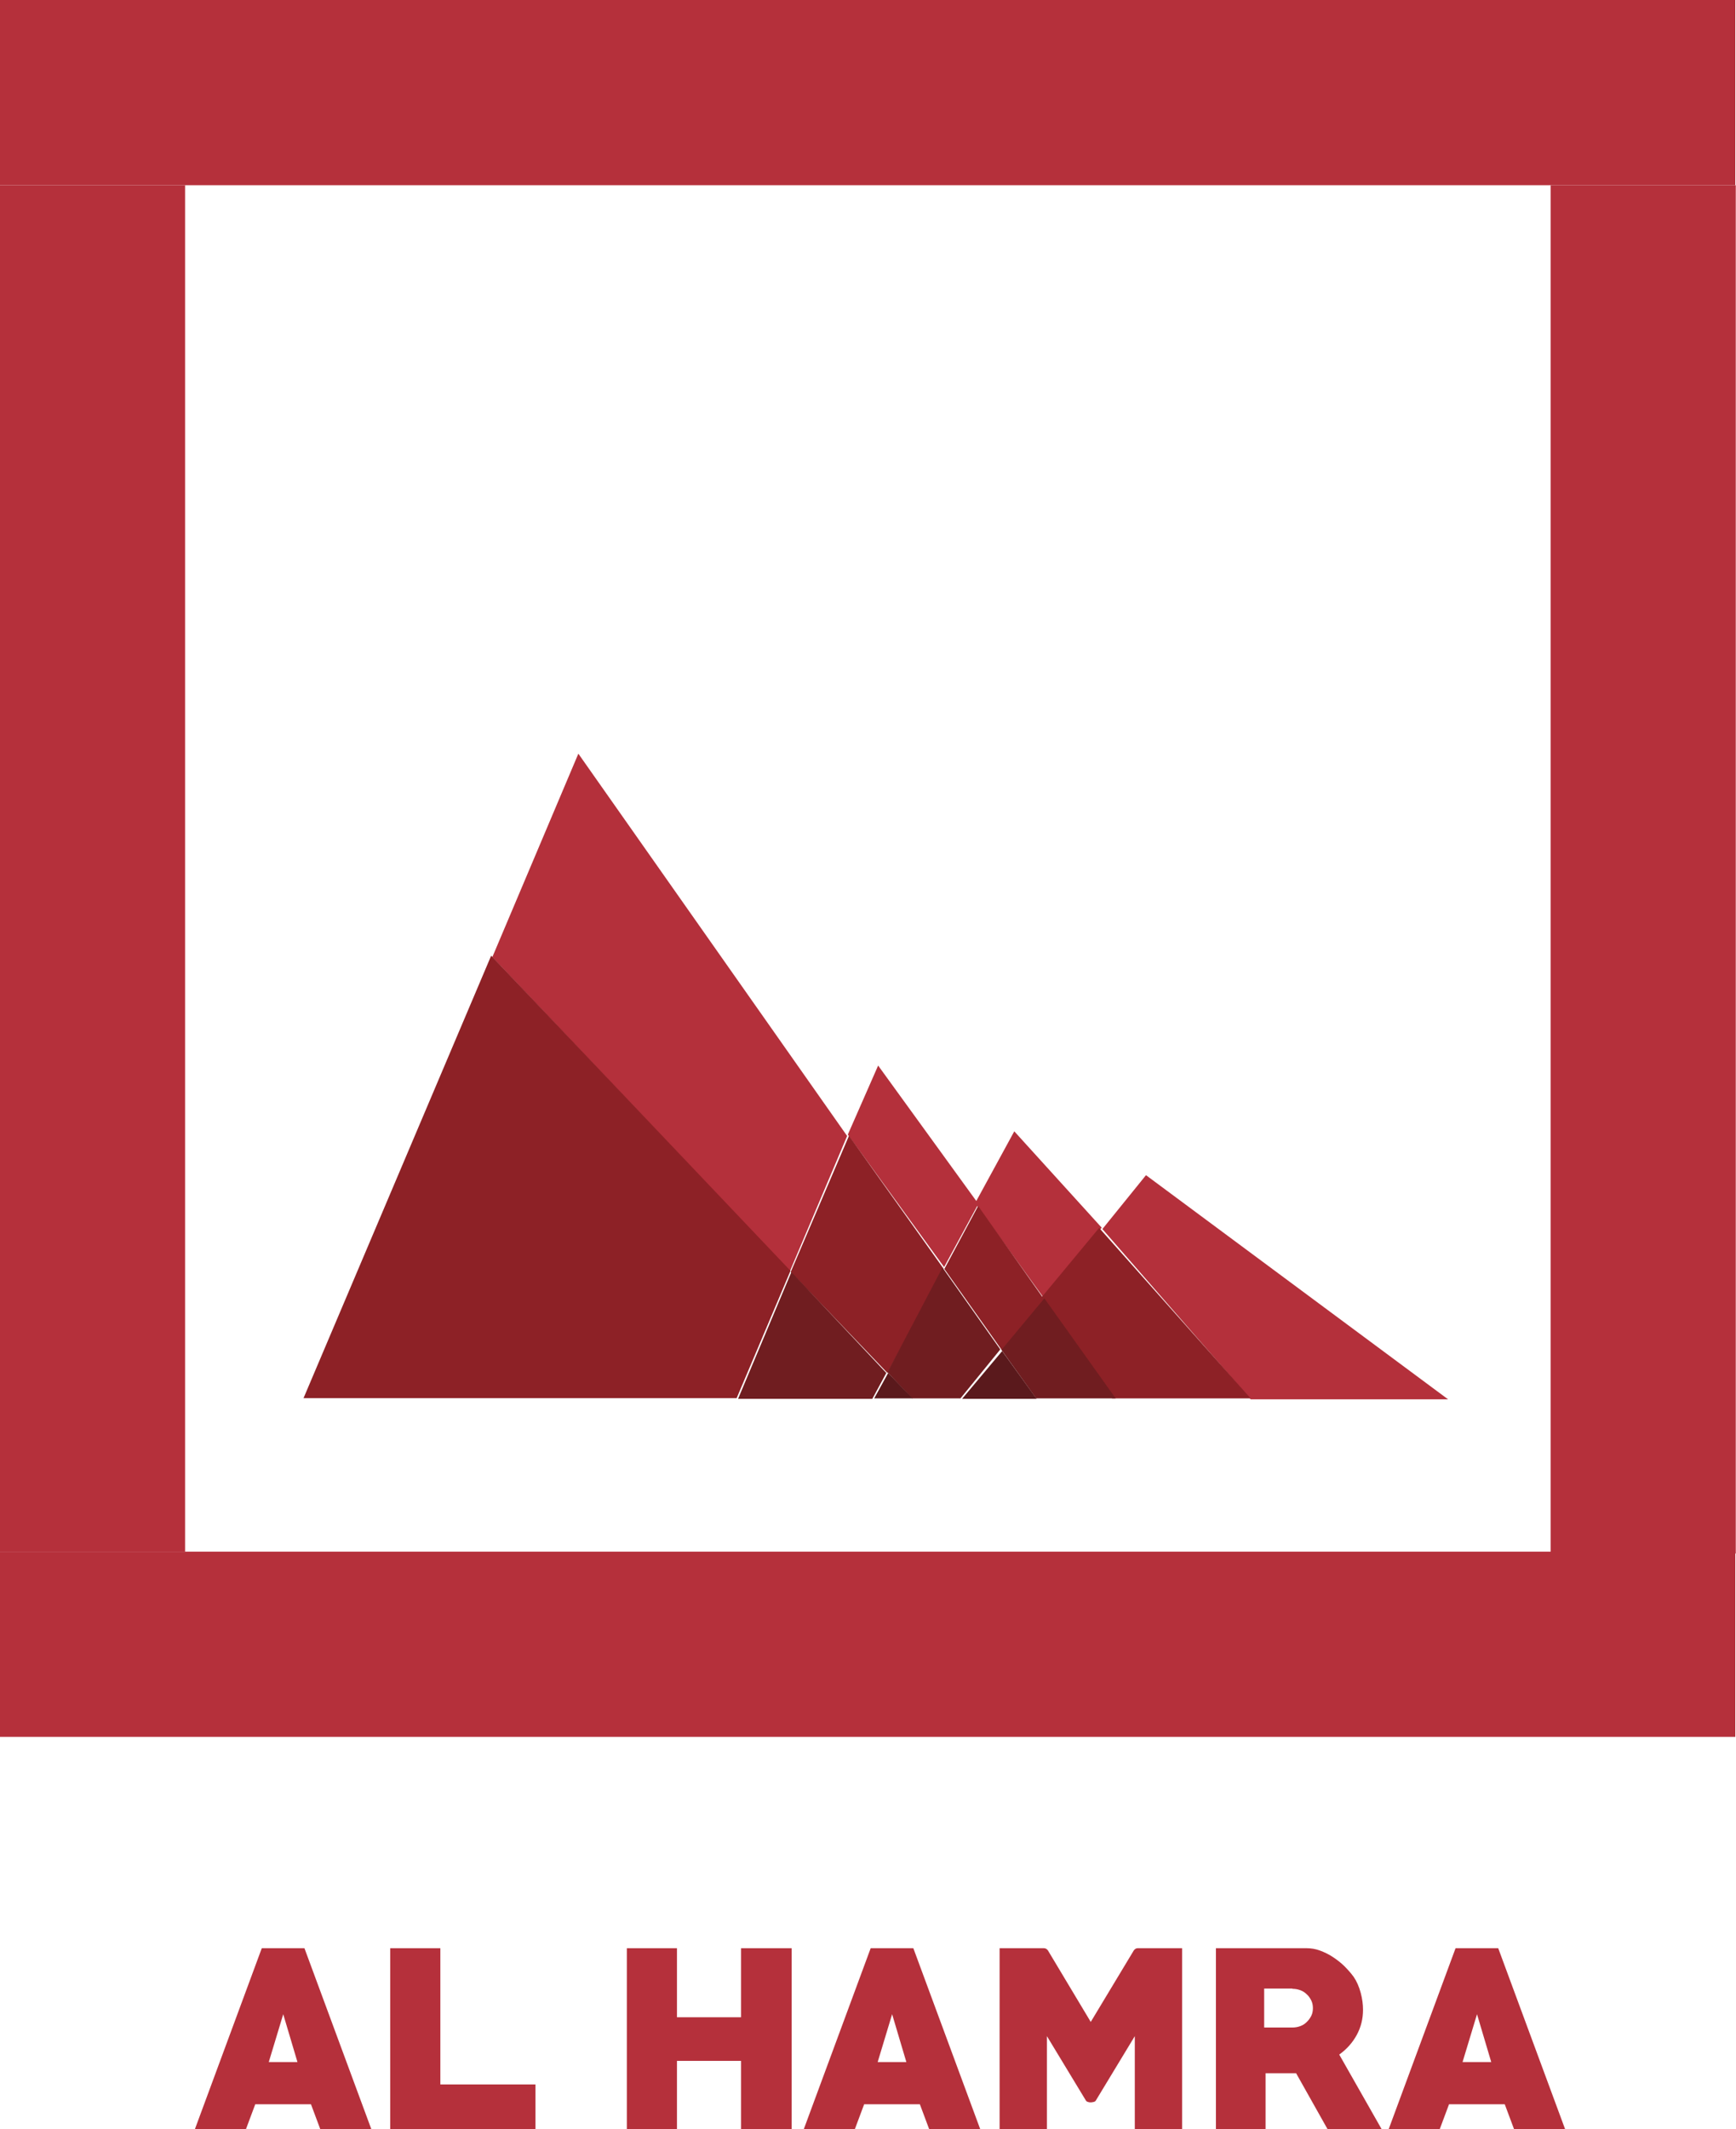
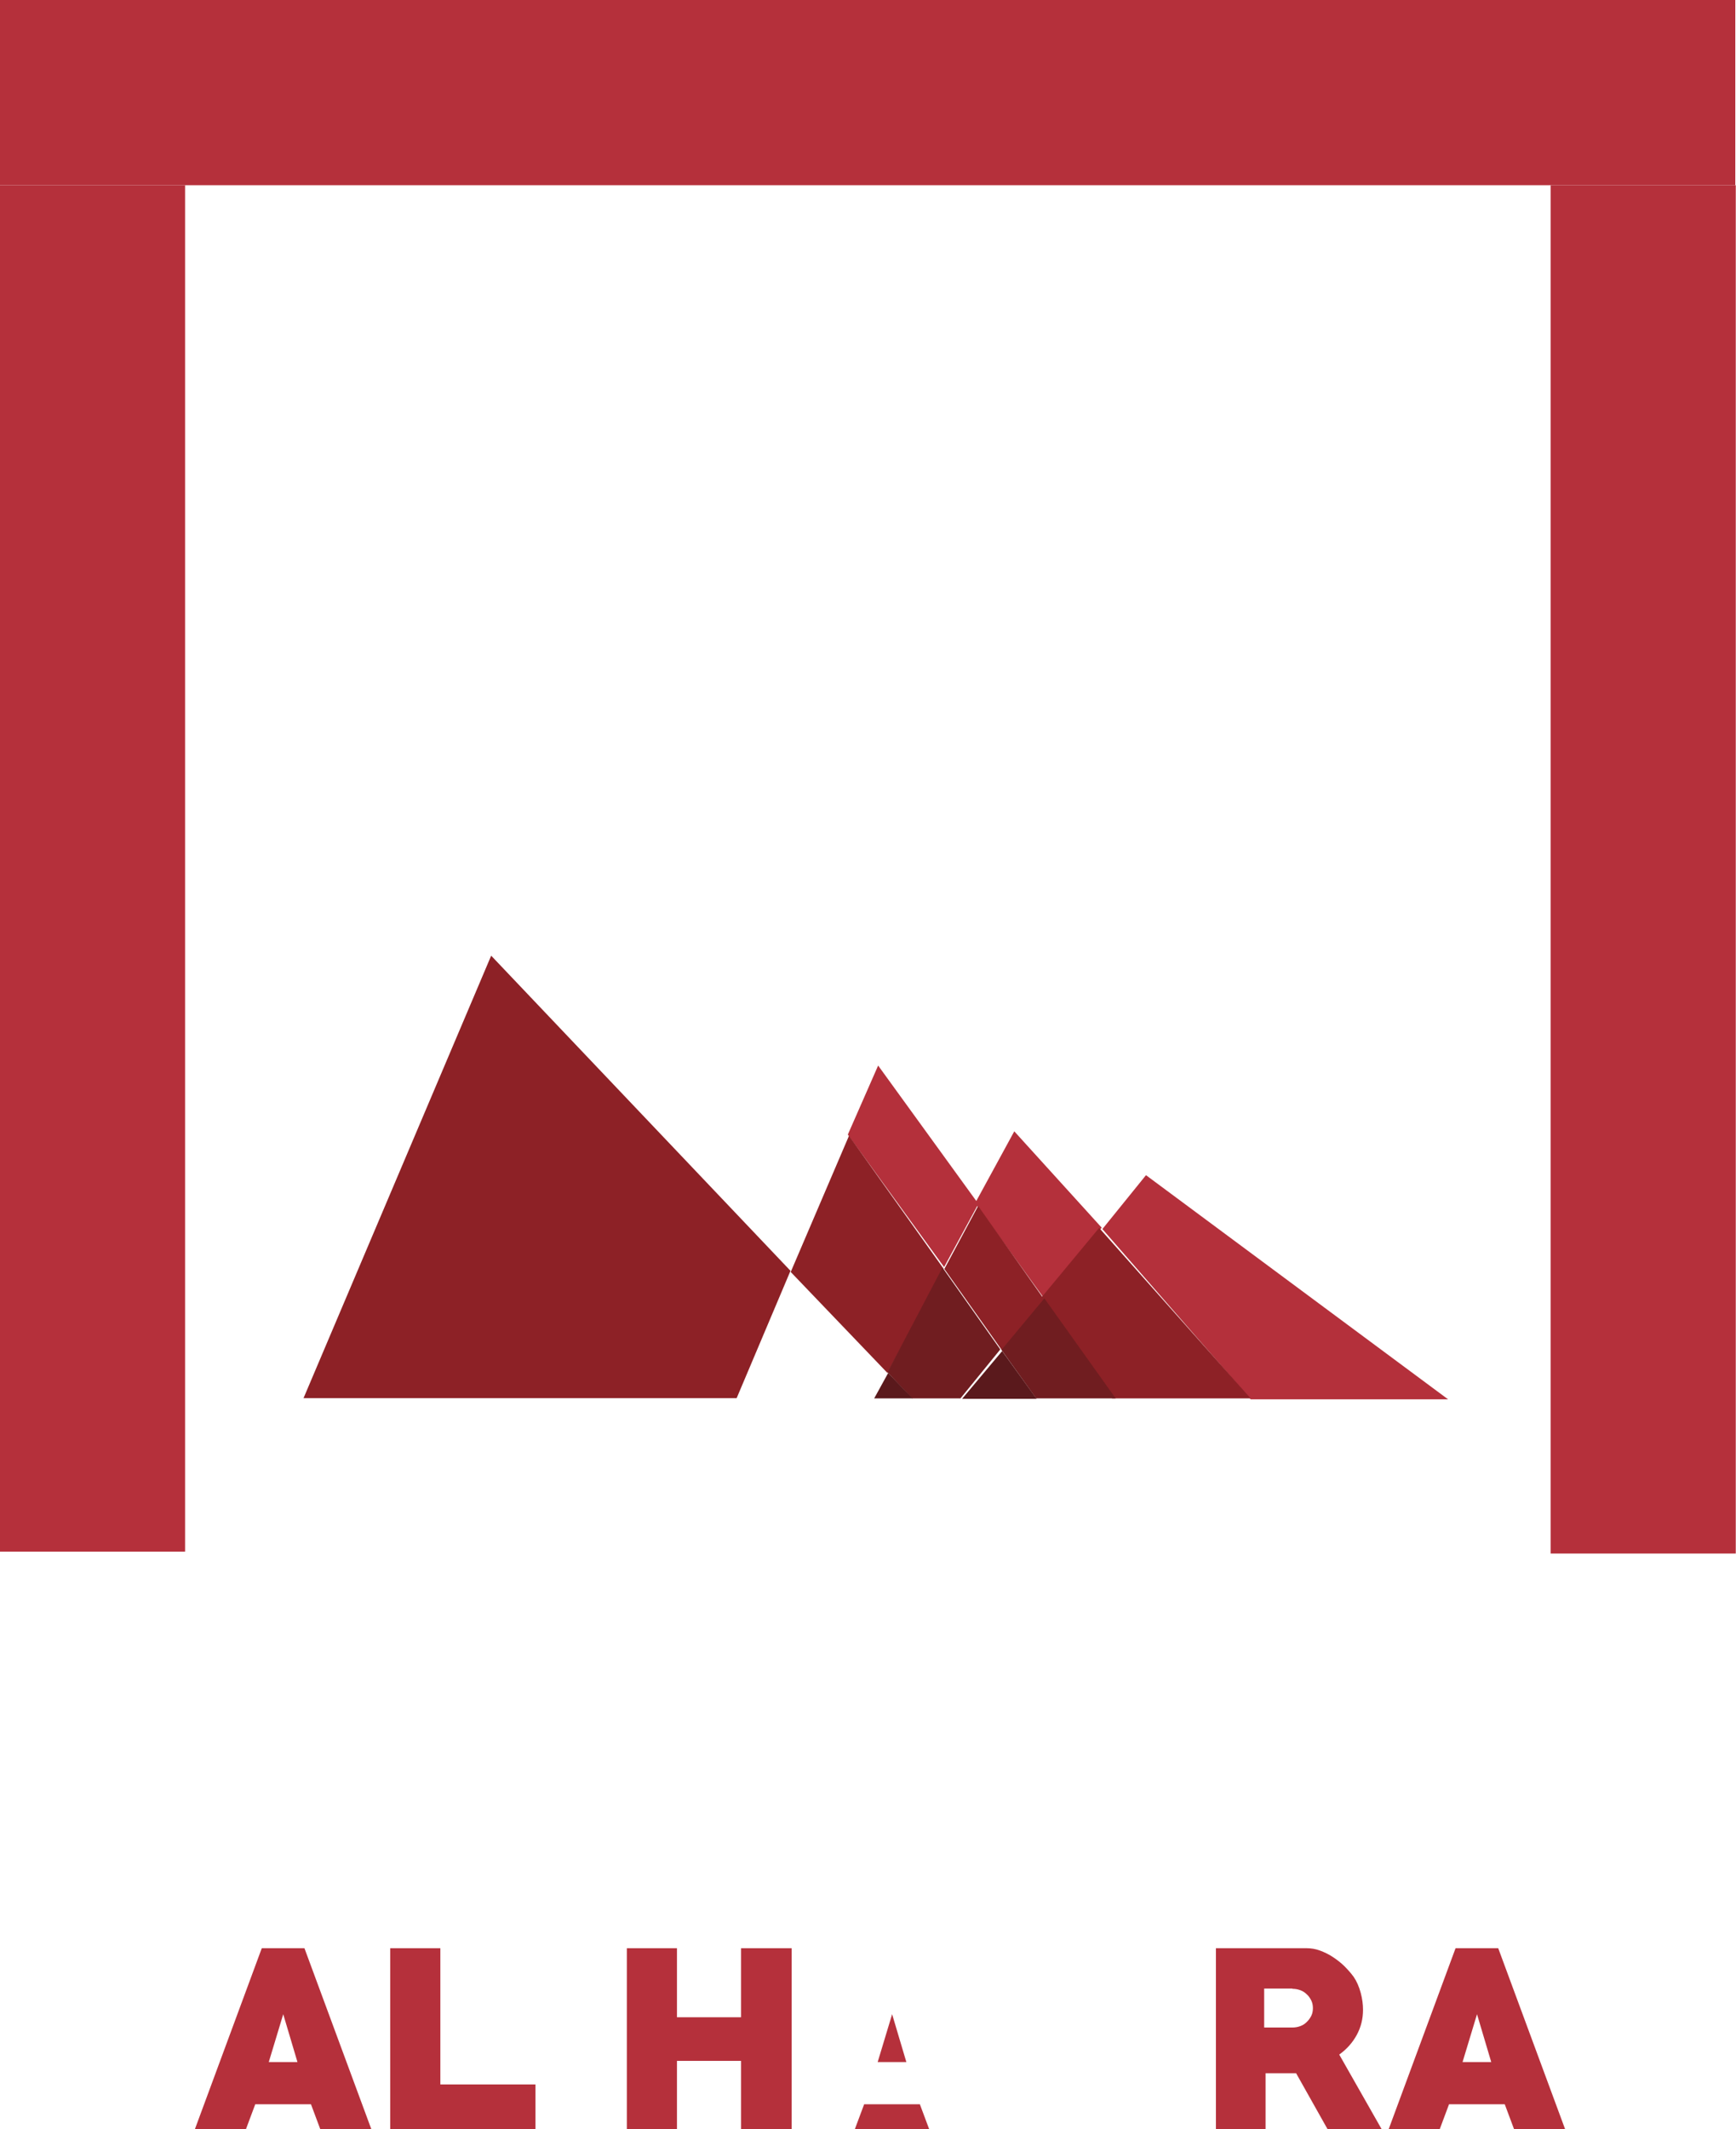
<svg xmlns="http://www.w3.org/2000/svg" viewBox="0 0 744.7 912.8">
  <defs>
    <style>.d{fill:#b5303b;}.e{fill:#5a191c;}.e,.f,.g,.h{fill-rule:evenodd;}.f{fill:#701d20;}.g{fill:#b4303b;}.h{fill:#8d2126;}</style>
  </defs>
  <g id="a" />
  <g id="b">
    <g id="c">
-       <rect class="d" y="665.2" width="744.4" height="79.4" />
      <rect class="d" y="79.4" width="79.4" height="585.8" />
      <rect class="d" width="744.4" height="79.4" />
      <rect class="d" x="665.2" y="79.4" width="79.4" height="586.6" />
-       <polygon class="g" points="248.1 323.1 211.2 410.3 338.8 545.1 363.4 487 248.1 323.1" />
      <polygon class="h" points="210.7 409.7 130.2 599.4 316 599.4 339.1 544.8 210.7 409.7" />
      <polygon class="g" points="376.7 456.8 363.7 486.4 405 543.2 419.7 516.1 376.7 456.8" />
      <polygon class="h" points="364.2 486.9 339.2 545.3 380.7 588.6 404.7 543.8 364.2 486.9" />
-       <polygon class="f" points="339.5 545.3 316.6 599.7 374.2 599.7 380.2 588.6 339.5 545.3" />
      <polygon class="g" points="435.1 485 418.3 515.8 447.5 556.1 472.6 526.3 435.1 485" />
      <polygon class="h" points="419.6 517 405.1 544 429.9 579 448 557.2 419.6 517" />
      <polyline class="f" points="380.7 588.3 391.3 599.5 412 599.5 429.1 578.5 404.3 543.4 380.7 588.3" />
      <polygon class="e" points="381 588.6 375 599.5 391.5 599.5 381 588.6" />
      <polygon class="g" points="491.6 503.8 472.9 526.9 536.5 599.9 621.2 599.9 491.6 503.8" />
      <polygon class="h" points="471.5 526.4 446.6 556.4 477.1 599.5 536.5 599.5 471.5 526.4" />
      <polygon class="f" points="448 556.6 429.6 578.7 444.5 599.5 478.6 599.5 448 556.6" />
      <polygon class="e" points="429.9 579.2 412.7 599.7 444.7 599.7 429.9 579.2" />
      <g>
        <path class="d" d="M137.4,912.8l-4-10.7h-23.9l-4,10.7h-21.9l28.7-77.6h18.3l28.7,77.6h-21.9Zm-15.9-49.3l-6.2,20.5h12.3l-6.1-20.5Z" />
        <path class="d" d="M167.4,912.8v-77.6h21.5v58.4h40.8v19.2h-62.3Z" />
        <path class="d" d="M317.9,912.8v-29.3h-27.5v29.3h-21.5v-77.6h21.5v29.6h27.5v-29.6h21.7v77.6h-21.7Z" />
-         <path class="d" d="M398.6,912.8l-4-10.7h-23.9l-4,10.7h-21.9l28.7-77.6h18.3l28.7,77.6h-21.9Zm-15.9-49.3l-6.2,20.5h12.3l-6.1-20.5Z" />
-         <path class="d" d="M486.8,912.8v-39.9l-16.6,27.4c-.2,.4-.5,.7-1,.8-.5,.1-.9,.2-1.2,.2s-.8,0-1.3-.2c-.5-.1-.8-.4-1-.8l-16.6-27.4v39.9h-20.3v-77.6h19c.7,0,1.2,.3,1.7,.9l18.4,30.7,18.5-30.7c.5-.6,1-.9,1.6-.9h19.1v77.6h-20.3Z" />
+         <path class="d" d="M398.6,912.8l-4-10.7h-23.9l-4,10.7h-21.9h18.3l28.7,77.6h-21.9Zm-15.9-49.3l-6.2,20.5h12.3l-6.1-20.5Z" />
        <path class="d" d="M569.5,912.8l-13.5-24h-13.1v24h-21.3v-77.6h38.9c1.9,0,3.8,.3,5.7,1,1.9,.7,3.8,1.6,5.6,2.8,1.8,1.2,3.5,2.5,5,4,1.5,1.5,2.8,3,3.9,4.5,1.3,1.9,2.3,4.2,3,6.8,.7,2.6,1,5,1,7.3,0,3.9-.9,7.5-2.7,10.8-1.8,3.3-4.3,6.1-7.5,8.4l18.2,32h-23.3Zm-15.1-60.3h-12.1v16.7h12.1c1.2,0,2.3-.2,3.4-.6,1.1-.4,2-1,2.8-1.8,.8-.8,1.4-1.6,1.9-2.6,.5-1,.7-2.1,.7-3.3s-.2-2.3-.7-3.3c-.5-1-1.1-1.9-1.9-2.6-.8-.8-1.7-1.4-2.8-1.8-1.1-.4-2.2-.6-3.4-.6Z" />
        <path class="d" d="M649.5,912.8l-4-10.7h-23.9l-4,10.7h-21.9l28.7-77.6h18.3l28.7,77.6h-21.9Zm-15.9-49.3l-6.2,20.5h12.3l-6.1-20.5Z" />
      </g>
    </g>
  </g>
</svg>